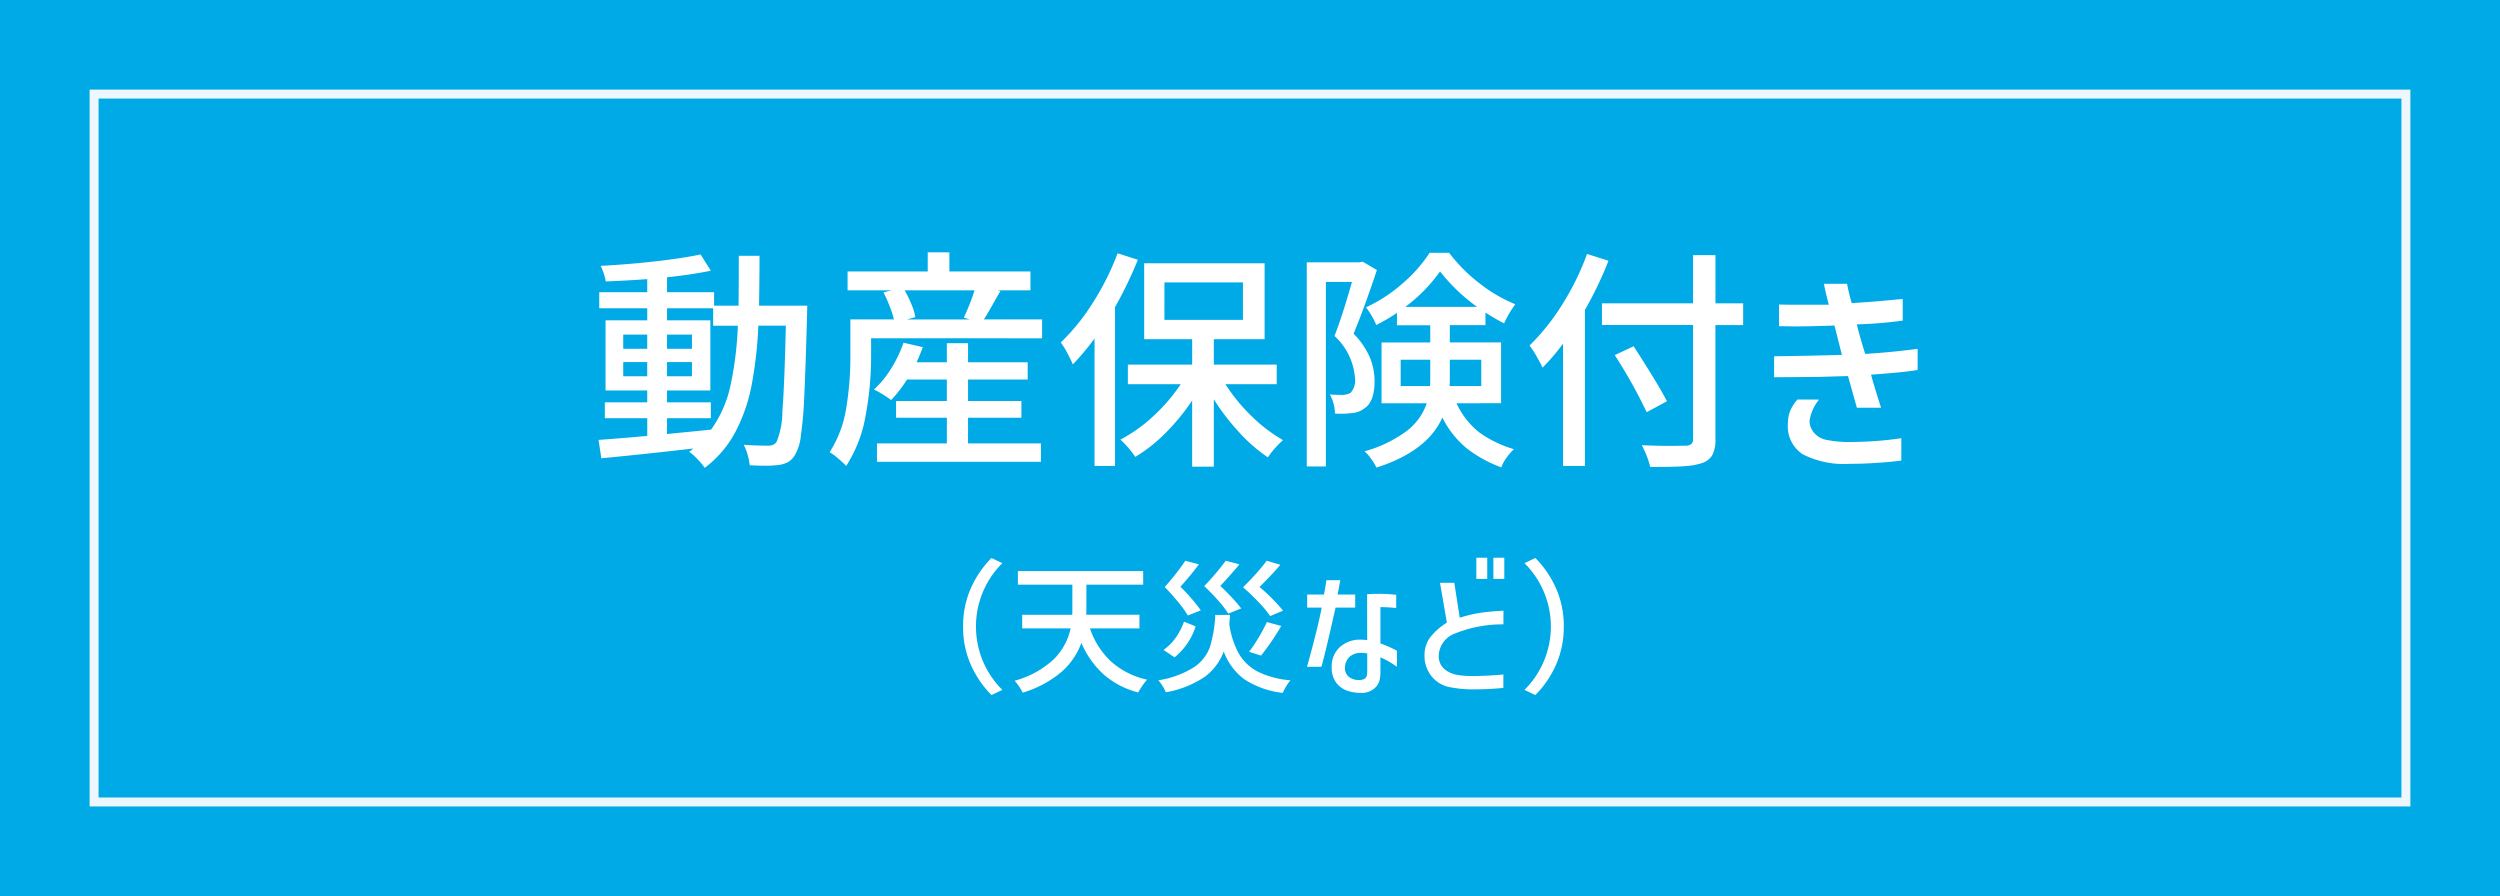
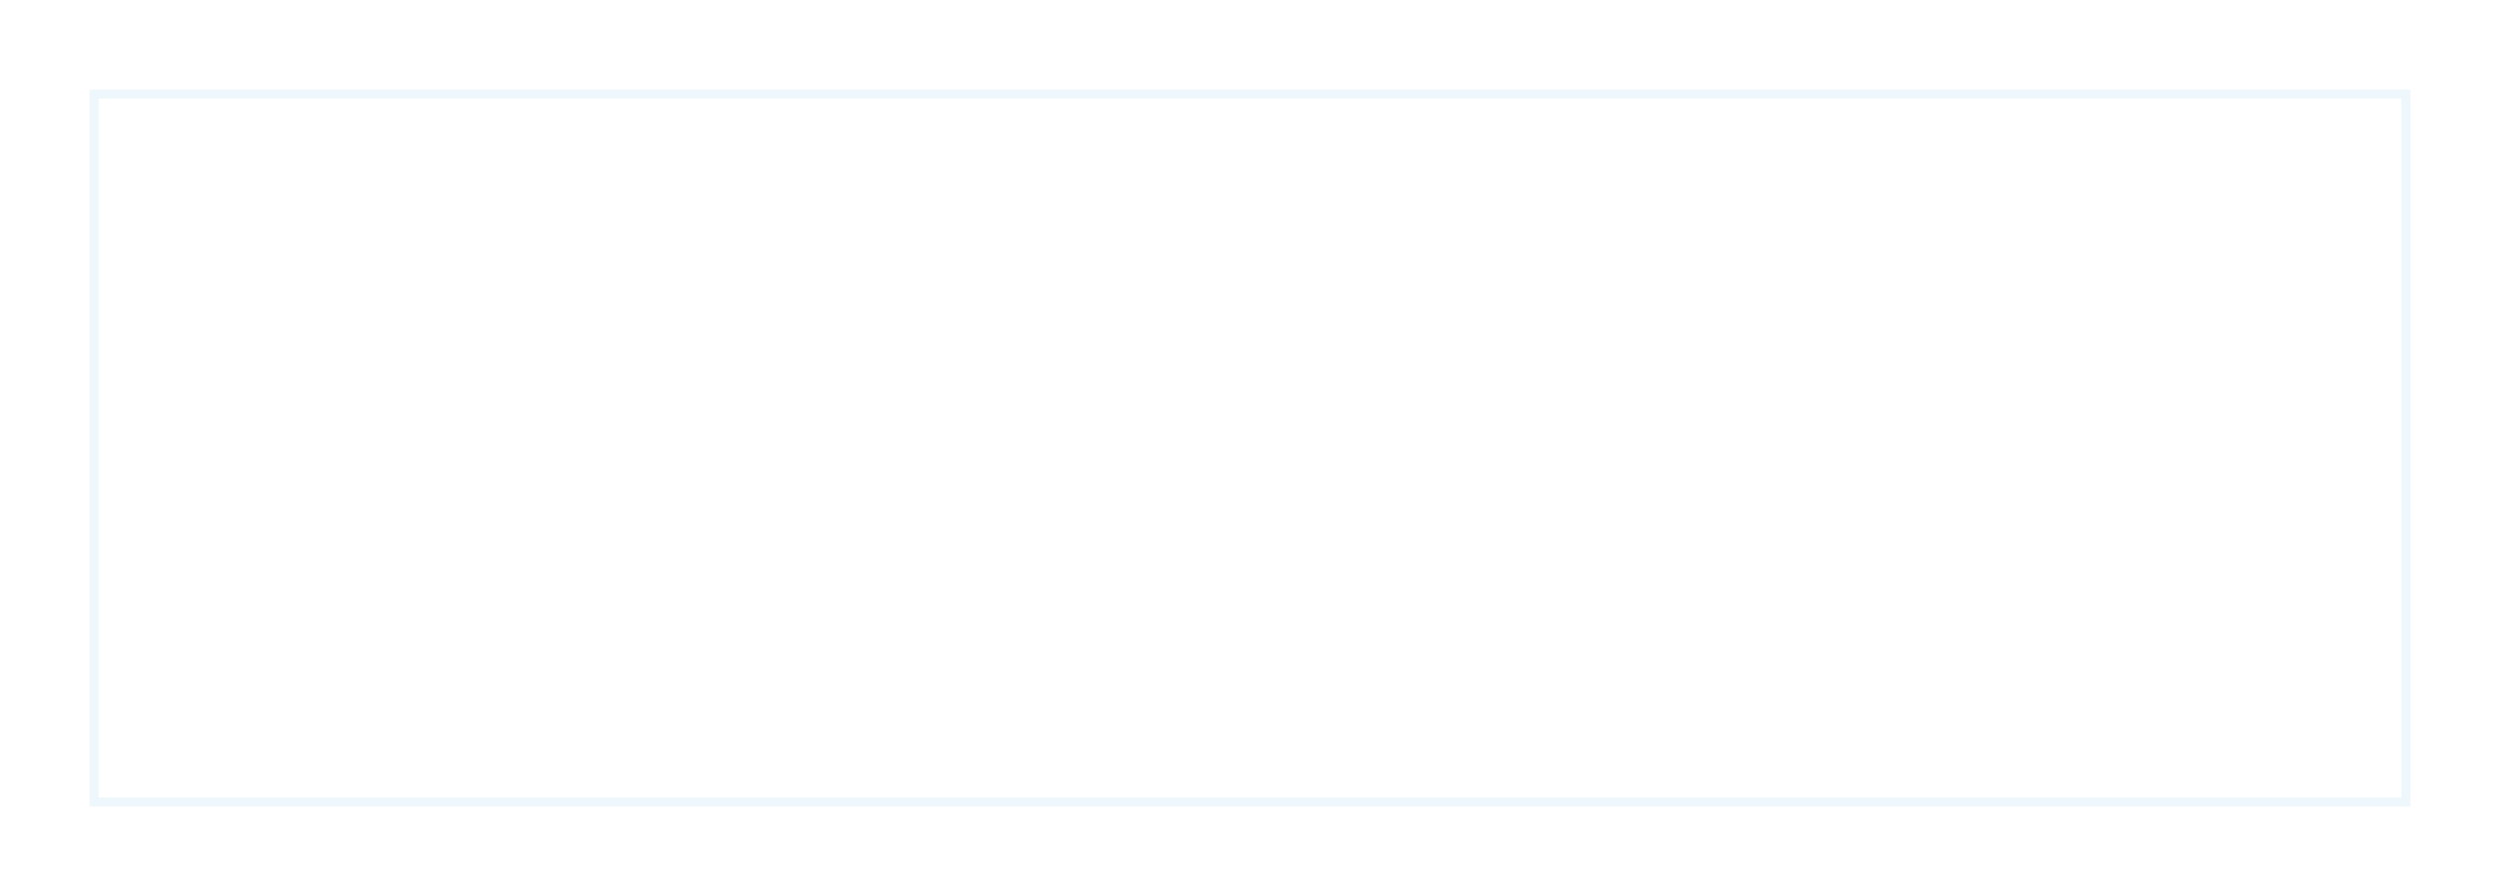
<svg xmlns="http://www.w3.org/2000/svg" width="279" height="100">
-   <path fill="#00aae7" d="M0 0h279v100H0z" />
  <g fill="none" stroke="#edf7fc">
-     <path stroke="none" d="M10 10h259v80H10z" />
    <path d="M10.5 10.5h258v79h-258z" />
  </g>
  <path fill="#fff" d="m90.092 34.114-.026 1.118q-.156 5.72-.3 8.775a46 46 0 0 1-.39 4.628 5.35 5.35 0 0 1-.662 2.145 2.2 2.2 0 0 1-.754.78 3.3 3.3 0 0 1-1.092.338 13 13 0 0 1-1.56.078q-.494 0-1.638-.052a7 7 0 0 0-.234-1.17 5.2 5.2 0 0 0-.442-1.118q1.2.1 2.73.1a1.4 1.4 0 0 0 .546-.091 1 1 0 0 0 .39-.325 8.8 8.8 0 0 0 .65-3.393q.234-2.847.39-9.581h-3.068a46 46 0 0 1-.754 6.656 18.8 18.8 0 0 1-1.82 5.226 12.1 12.1 0 0 1-3.406 3.982 8 8 0 0 0-.806-.962 6.2 6.2 0 0 0-.936-.832q.156-.1.468-.364-5.378.624-10.27 1.092L66.8 49.09q2-.13 5.434-.442v-1.976H67.5V44.9h4.732v-1.322h-4.654v-7.826h4.654V34.4h-5.356v-1.794h5.356V31.15q-2.054.156-4.628.26a5 5 0 0 0-.221-.871 7 7 0 0 0-.351-.871q3.068-.156 6.149-.507t5.005-.767l1.144 1.82q-2.184.442-4.888.728v1.664h5.252v1.508h2.73q.026-1.768.026-5.564h2.314q0 2.028-.052 5.564ZM74.44 48.44l.728-.078q2.938-.286 4.186-.416a13.1 13.1 0 0 0 2.158-4.875 38.3 38.3 0 0 0 .832-6.721h-2.756V34.4H74.44v1.352h4.836v7.826H74.44V44.9h4.888v1.768H74.44Zm-4.888-11.1v1.586h2.678V37.34Zm4.888 1.586h2.782V37.34H74.44Zm-4.888 3.068h2.678v-1.588h-2.678Zm7.67-1.586H74.44v1.586h2.782Zm39.078-4.76v2.106H97.216v2a36 36 0 0 1-.611 6.617A15 15 0 0 1 94.434 52a11 11 0 0 0-.91-.845 6 6 0 0 0-.936-.689 12.9 12.9 0 0 0 1.846-4.886 35 35 0 0 0 .468-5.824v-4.108h4.862a12 12 0 0 0-.481-1.482 16 16 0 0 0-.689-1.534l.936-.234h-4.94v-2.106h8.944V28.16h2.418v2.132H115V32.4h-3.692l.338.078-.646 1.116q-.52.962-1.2 2.054ZM100.96 32.4a13.5 13.5 0 0 1 .754 1.547 6.8 6.8 0 0 1 .442 1.443l-.936.26h6.994l-.65-.208a25 25 0 0 0 1.2-3.042Zm7.072 17.08h8.138v2.054h-18.3V49.48h7.8v-2.86H100v-1.872h5.668v-2.392h-4.448a14.4 14.4 0 0 1-1.768 2.288q-.338-.26-.923-.624a8 8 0 0 0-1-.546 10.9 10.9 0 0 0 1.911-2.327 14 14 0 0 0 1.391-2.9l2.158.494q-.338.91-.7 1.69h3.38V38.3h2.366v2.132h6.656v1.924h-6.656v2.392h5.954v1.872h-5.954Zm18.954-20.488a45 45 0 0 1-2.548 5.278V52h-2.288V37.78a29 29 0 0 1-2.418 2.886q-.208-.494-.624-1.274a8 8 0 0 0-.728-1.17 23.3 23.3 0 0 0 3.588-4.446 29.2 29.2 0 0 0 2.756-5.512Zm9.776 13.884a19.4 19.4 0 0 0 2.925 3.575 17 17 0 0 0 3.5 2.665 11 11 0 0 0-.936.949 8 8 0 0 0-.754.975 17.7 17.7 0 0 1-3.197-2.782 25.5 25.5 0 0 1-2.838-3.692v7.514h-2.418V44.7a24 24 0 0 1-2.977 3.627 17 17 0 0 1-3.367 2.661 11 11 0 0 0-.793-1.027 9 9 0 0 0-.871-.9 16.8 16.8 0 0 0 3.664-2.61 19.5 19.5 0 0 0 3.07-3.575h-5.9v-2.184h7.176v-2.834h-5.356v-8.476h13.44v8.476h-5.668v2.834h7.02v2.184Zm-6.812-11.362V35.7h8.762v-4.186Zm32.6 13.494a8.85 8.85 0 0 0 2.574 3.276 12.9 12.9 0 0 0 3.826 1.846 6.5 6.5 0 0 0-.819.949 4.3 4.3 0 0 0-.585 1.079 14.4 14.4 0 0 1-3.887-2.145 10.5 10.5 0 0 1-2.691-3.419q-1.668 3.77-7.358 5.59a5.6 5.6 0 0 0-.572-.949 4.8 4.8 0 0 0-.754-.871 14.1 14.1 0 0 0 4.784-2.327 6.57 6.57 0 0 0 2.158-3.029h-5.044v-6.786h5.434V36.3H155.9v-1.38a20 20 0 0 1-2.314 1.352 7 7 0 0 0-.494-1 8 8 0 0 0-.65-.975 16.6 16.6 0 0 0 4.082-2.665 15.5 15.5 0 0 0 3.016-3.419h2.184a17.8 17.8 0 0 0 3.365 3.387 16.5 16.5 0 0 0 4.017 2.353 12 12 0 0 0-1.248 2.132q-.884-.442-2.08-1.2v1.4H161.8v1.924h5.72v6.786Zm-8.888-14.872q-1.4 4.212-2.6 7.1a8.8 8.8 0 0 1 1.82 2.665 6.9 6.9 0 0 1 .52 2.613q0 2.34-1.144 3.068a2.58 2.58 0 0 1-1.43.52 9.8 9.8 0 0 1-1.846.052 4.4 4.4 0 0 0-.156-1.094 4 4 0 0 0-.416-1.04q.572.052 1.456.052a1.96 1.96 0 0 0 .858-.234 2.05 2.05 0 0 0 .494-1.638 7.06 7.06 0 0 0-2.288-4.706q.884-2.262 1.95-6.032h-2.912v20.592h-2.132V29.278h5.876l.364-.078Zm11.18 4.108a20.2 20.2 0 0 1-4.134-3.952 17.6 17.6 0 0 1-3.874 3.952Zm-5.252 8.84q.026-.338.026-.988v-1.95h-3.3v2.938Zm2.21-.936q0 .624-.026.936h3.536v-2.938h-3.51ZM179.506 29.1a41.4 41.4 0 0 1-2.626 5.486V52h-2.444V38.35a23.5 23.5 0 0 1-2.288 2.68q-.208-.468-.663-1.261a9.4 9.4 0 0 0-.793-1.209 24 24 0 0 0 3.653-4.576 29.4 29.4 0 0 0 2.769-5.642Zm15.028 7.176h-3.094V48.96a3.76 3.76 0 0 1-.351 1.846 2.1 2.1 0 0 1-1.183.884 7.4 7.4 0 0 1-1.768.325q-1.092.091-2.886.091h-1.092a8 8 0 0 0-.377-1.2 10 10 0 0 0-.559-1.222q1.768.078 3.276.078l1.612-.022a1.05 1.05 0 0 0 .65-.195.78.78 0 0 0 .182-.585V36.272h-10.166v-2.418h10.166v-5.382h2.5v5.382h3.094ZM183.77 46a56 56 0 0 0-3.562-6.37l2.106-.988q1.014 1.558 2.106 3.337t1.612 2.8Zm14.768-12.016q.65.026 2.158.026h3.404q-.416-1.56-.546-2.34h2.576l.13.624q.13.624.39 1.534.468-.026 1.521-.1t1.937-.156l2.236-.208v2.418a47 47 0 0 1-5.122.416q.338 1.43.936 3.3 3.2-.208 5.85-.572v2.364q-1.482.26-5.2.52.338 1.274 1.118 3.692h-2.7l-.364-1.3-.624-2.236-3.354.1-4.892.034v-2.34q4.082-.052 7.566-.156l-.832-3.276q-2.6.1-4.524.1l-1.664-.028Zm4.472 10.608a4.8 4.8 0 0 0-1.066 2.392 2.06 2.06 0 0 0 .39 1.17 2.38 2.38 0 0 0 1.43.923 12.8 12.8 0 0 0 2.936.247 40 40 0 0 0 5.486-.416V51.4q-1.17.156-2.756.26t-2.938.1a10.13 10.13 0 0 1-5.302-1.06 3.72 3.72 0 0 1-1.664-3.38 4.1 4.1 0 0 1 .221-1.365 4.4 4.4 0 0 1 .845-1.365ZM107.48 69.92a10.35 10.35 0 0 1 .856-4.248 11.3 11.3 0 0 1 2.312-3.4l1.216.576a9.92 9.92 0 0 0-2.944 7.072 9.92 9.92 0 0 0 2.944 7.072l-1.216.576a11.3 11.3 0 0 1-2.312-3.4 10.35 10.35 0 0 1-.856-4.248m14.16.208a8.96 8.96 0 0 0 2.36 3.7 8.9 8.9 0 0 0 4.024 2.024 4.6 4.6 0 0 0-.528.664q-.288.424-.48.76a9.4 9.4 0 0 1-3.856-2.016 10.1 10.1 0 0 1-2.48-3.52 7.8 7.8 0 0 1-2.18 3.212 12 12 0 0 1-4.364 2.348 5.5 5.5 0 0 0-.408-.688 4.4 4.4 0 0 0-.5-.64 10.4 10.4 0 0 0 4.432-2.456 6.93 6.93 0 0 0 1.824-3.384h-5.408v-1.52h5.584q.016-.24.016-.7v-2.664h-6.08v-1.52h13.984v1.52h-6.34v2.672q0 .464-.016.688h5.936v1.52Zm10.928-1.44a12.6 12.6 0 0 0-1.068-1.48q-.7-.856-1.512-1.7.656-.736 1.288-1.544t1-1.384l1.52.4a32 32 0 0 1-2.064 2.5q.672.656 1.3 1.384a14 14 0 0 1 .976 1.256Zm4.512-.208a12 12 0 0 0-1.112-1.44q-.728-.832-1.576-1.632.64-.656 1.3-1.44t1.1-1.392l1.52.4q-.608.784-2.128 2.416.672.624 1.32 1.32a15 15 0 0 1 1.016 1.188Zm4.672.272a13 13 0 0 0-1.252-1.512 24 24 0 0 0-1.776-1.7q.752-.736 1.48-1.552t1.16-1.408l1.52.448q-.688.848-2.32 2.48a19 19 0 0 1 1.456 1.344q.72.736 1.168 1.3Zm-4.48-.128-.08 1.04a9.5 9.5 0 0 0 1.064 3.28 5.25 5.25 0 0 0 2.128 2.016 9.9 9.9 0 0 0 3.64.96 4 4 0 0 0-.472.648 5.5 5.5 0 0 0-.392.76 9.85 9.85 0 0 1-4.28-1.512 6.7 6.7 0 0 1-2.312-3.116 6.14 6.14 0 0 1-2.128 2.84 11.2 11.2 0 0 1-4.336 1.72 4 4 0 0 0-.36-.7 4 4 0 0 0-.472-.64 10.4 10.4 0 0 0 4.008-1.48 4.6 4.6 0 0 0 1.76-2.264 14.5 14.5 0 0 0 .584-3.552Zm-3.84 1.28a7.26 7.26 0 0 1-2.352 3.456l-1.232-.832a5.5 5.5 0 0 0 1.36-1.36 7.2 7.2 0 0 0 .928-1.792Zm5.968 2.832a16 16 0 0 0 1.056-1.576 18 18 0 0 0 .928-1.736l1.6.432a26 26 0 0 1-2.256 3.312Zm6.48-4.928v-1.456h1.872q.208-1.04.272-1.6h1.552q-.192 1.056-.3 1.6h1.964v1.456h-2.192q-1.2 5.36-1.584 6.608h-1.6q1.236-4.448 1.636-6.608Zm6.688-1.488q.576-.048 1.264-.048a16 16 0 0 1 1.984.112v1.472a16 16 0 0 0-1.76-.1v4.048a14 14 0 0 1 1.84.816v1.792a10 10 0 0 0-1.84-1.056v1.52a4.3 4.3 0 0 1-.088 1 1.9 1.9 0 0 1-.264.6 2.12 2.12 0 0 1-1.888.848 4.3 4.3 0 0 1-1.36-.208 2.6 2.6 0 0 1-1.36-.96 2.8 2.8 0 0 1-.48-1.68 2.92 2.92 0 0 1 .9-2.248 3.3 3.3 0 0 1 2.344-.84 6 6 0 0 1 .72.048Zm-.944 9.568a1.2 1.2 0 0 0 .664-.136.57.57 0 0 0 .248-.368 4 4 0 0 0 .048-.712v-1.744a3.4 3.4 0 0 0-.672-.064 1.88 1.88 0 0 0-1.272.408 1.65 1.65 0 0 0-.536 1.16 1.24 1.24 0 0 0 .424 1.1 1.74 1.74 0 0 0 1.096.356M164.76 62.24h1.216v2.368h-1.216Zm1.9 0h1.22v2.368h-1.216Zm1.12 7.44a14.1 14.1 0 0 0-5.376 1.008 2.73 2.73 0 0 0-1.84 2.5 1.86 1.86 0 0 0 .72 1.552 3 3 0 0 0 1.3.568 9 9 0 0 0 1.624.136q1.04 0 2.144-.064t1.424-.112v1.5a30 30 0 0 1-3.04.16 13.2 13.2 0 0 1-3.088-.272 3.4 3.4 0 0 1-1.96-1.28 3.63 3.63 0 0 1-.712-2.224 3.28 3.28 0 0 1 .64-2.032 7.1 7.1 0 0 1 1.856-1.632l-.768-4.448h1.596l.608 3.9a14.7 14.7 0 0 1 2.416-.568q1.1-.152 2.464-.216Zm6.736.24a10.35 10.35 0 0 1-.856 4.248 11.3 11.3 0 0 1-2.312 3.4l-1.216-.576a9.966 9.966 0 0 0 0-14.144l1.216-.576a11.3 11.3 0 0 1 2.312 3.4 10.35 10.35 0 0 1 .86 4.248Z" />
</svg>